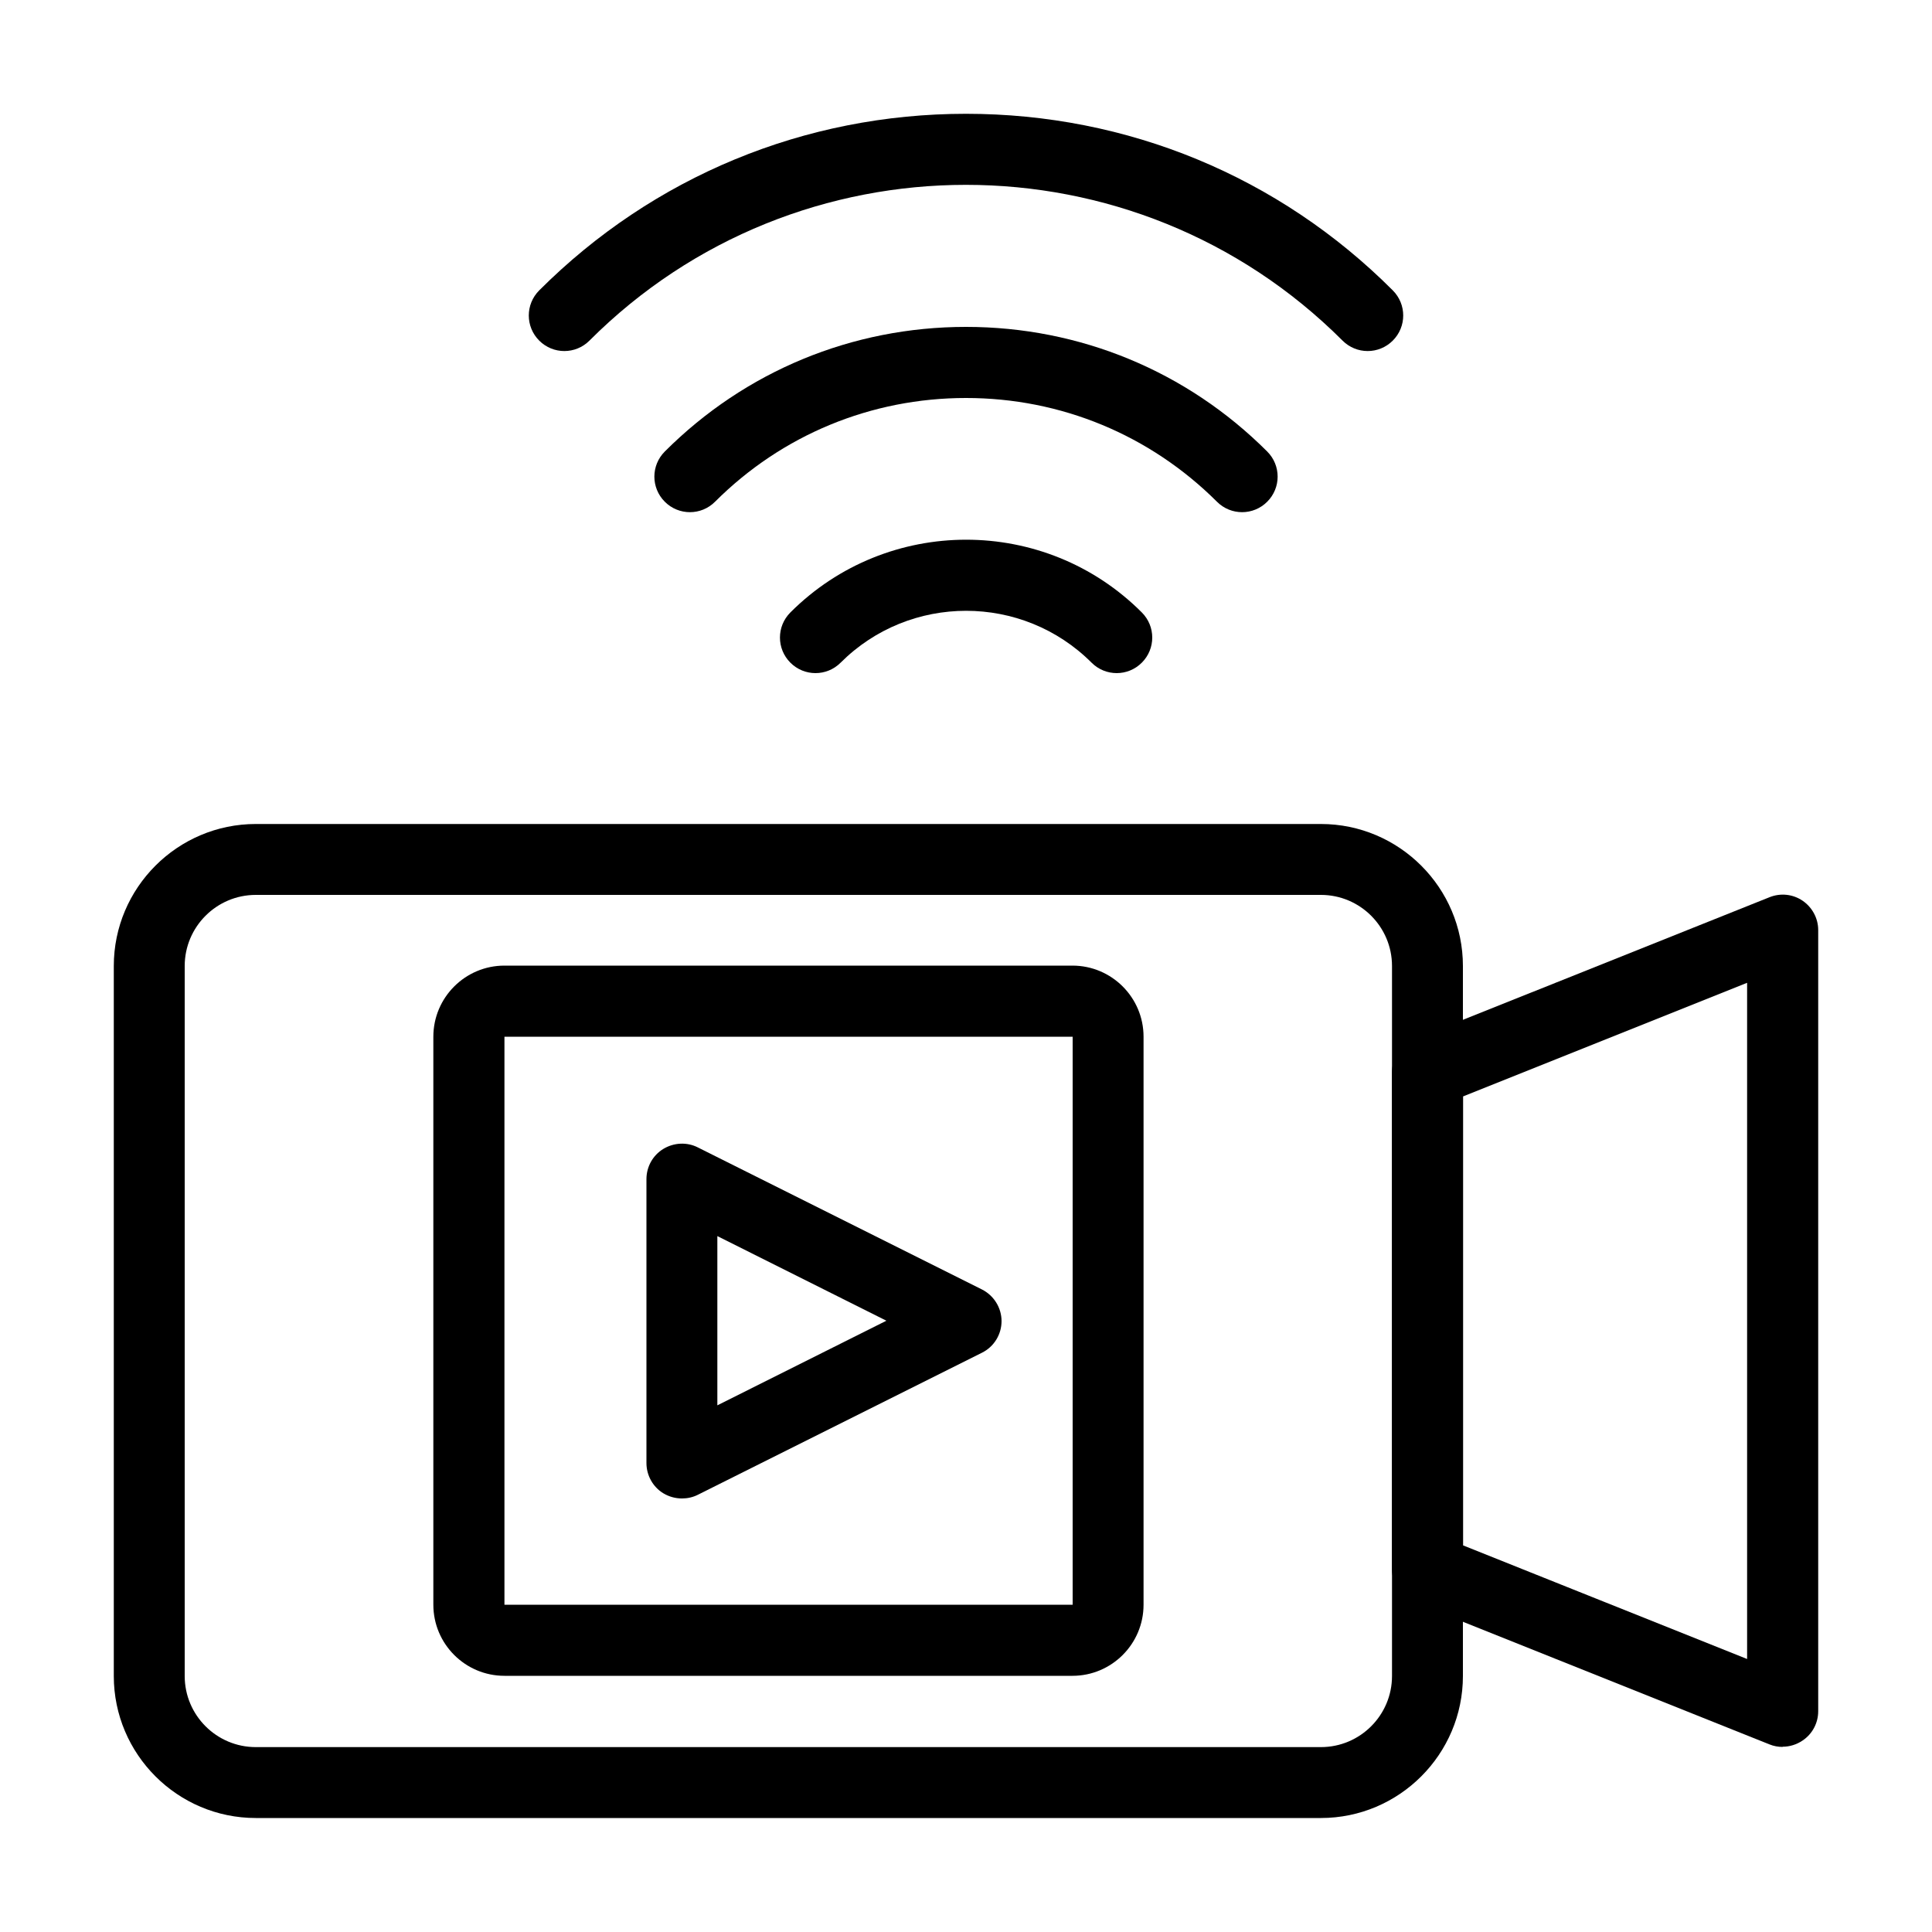
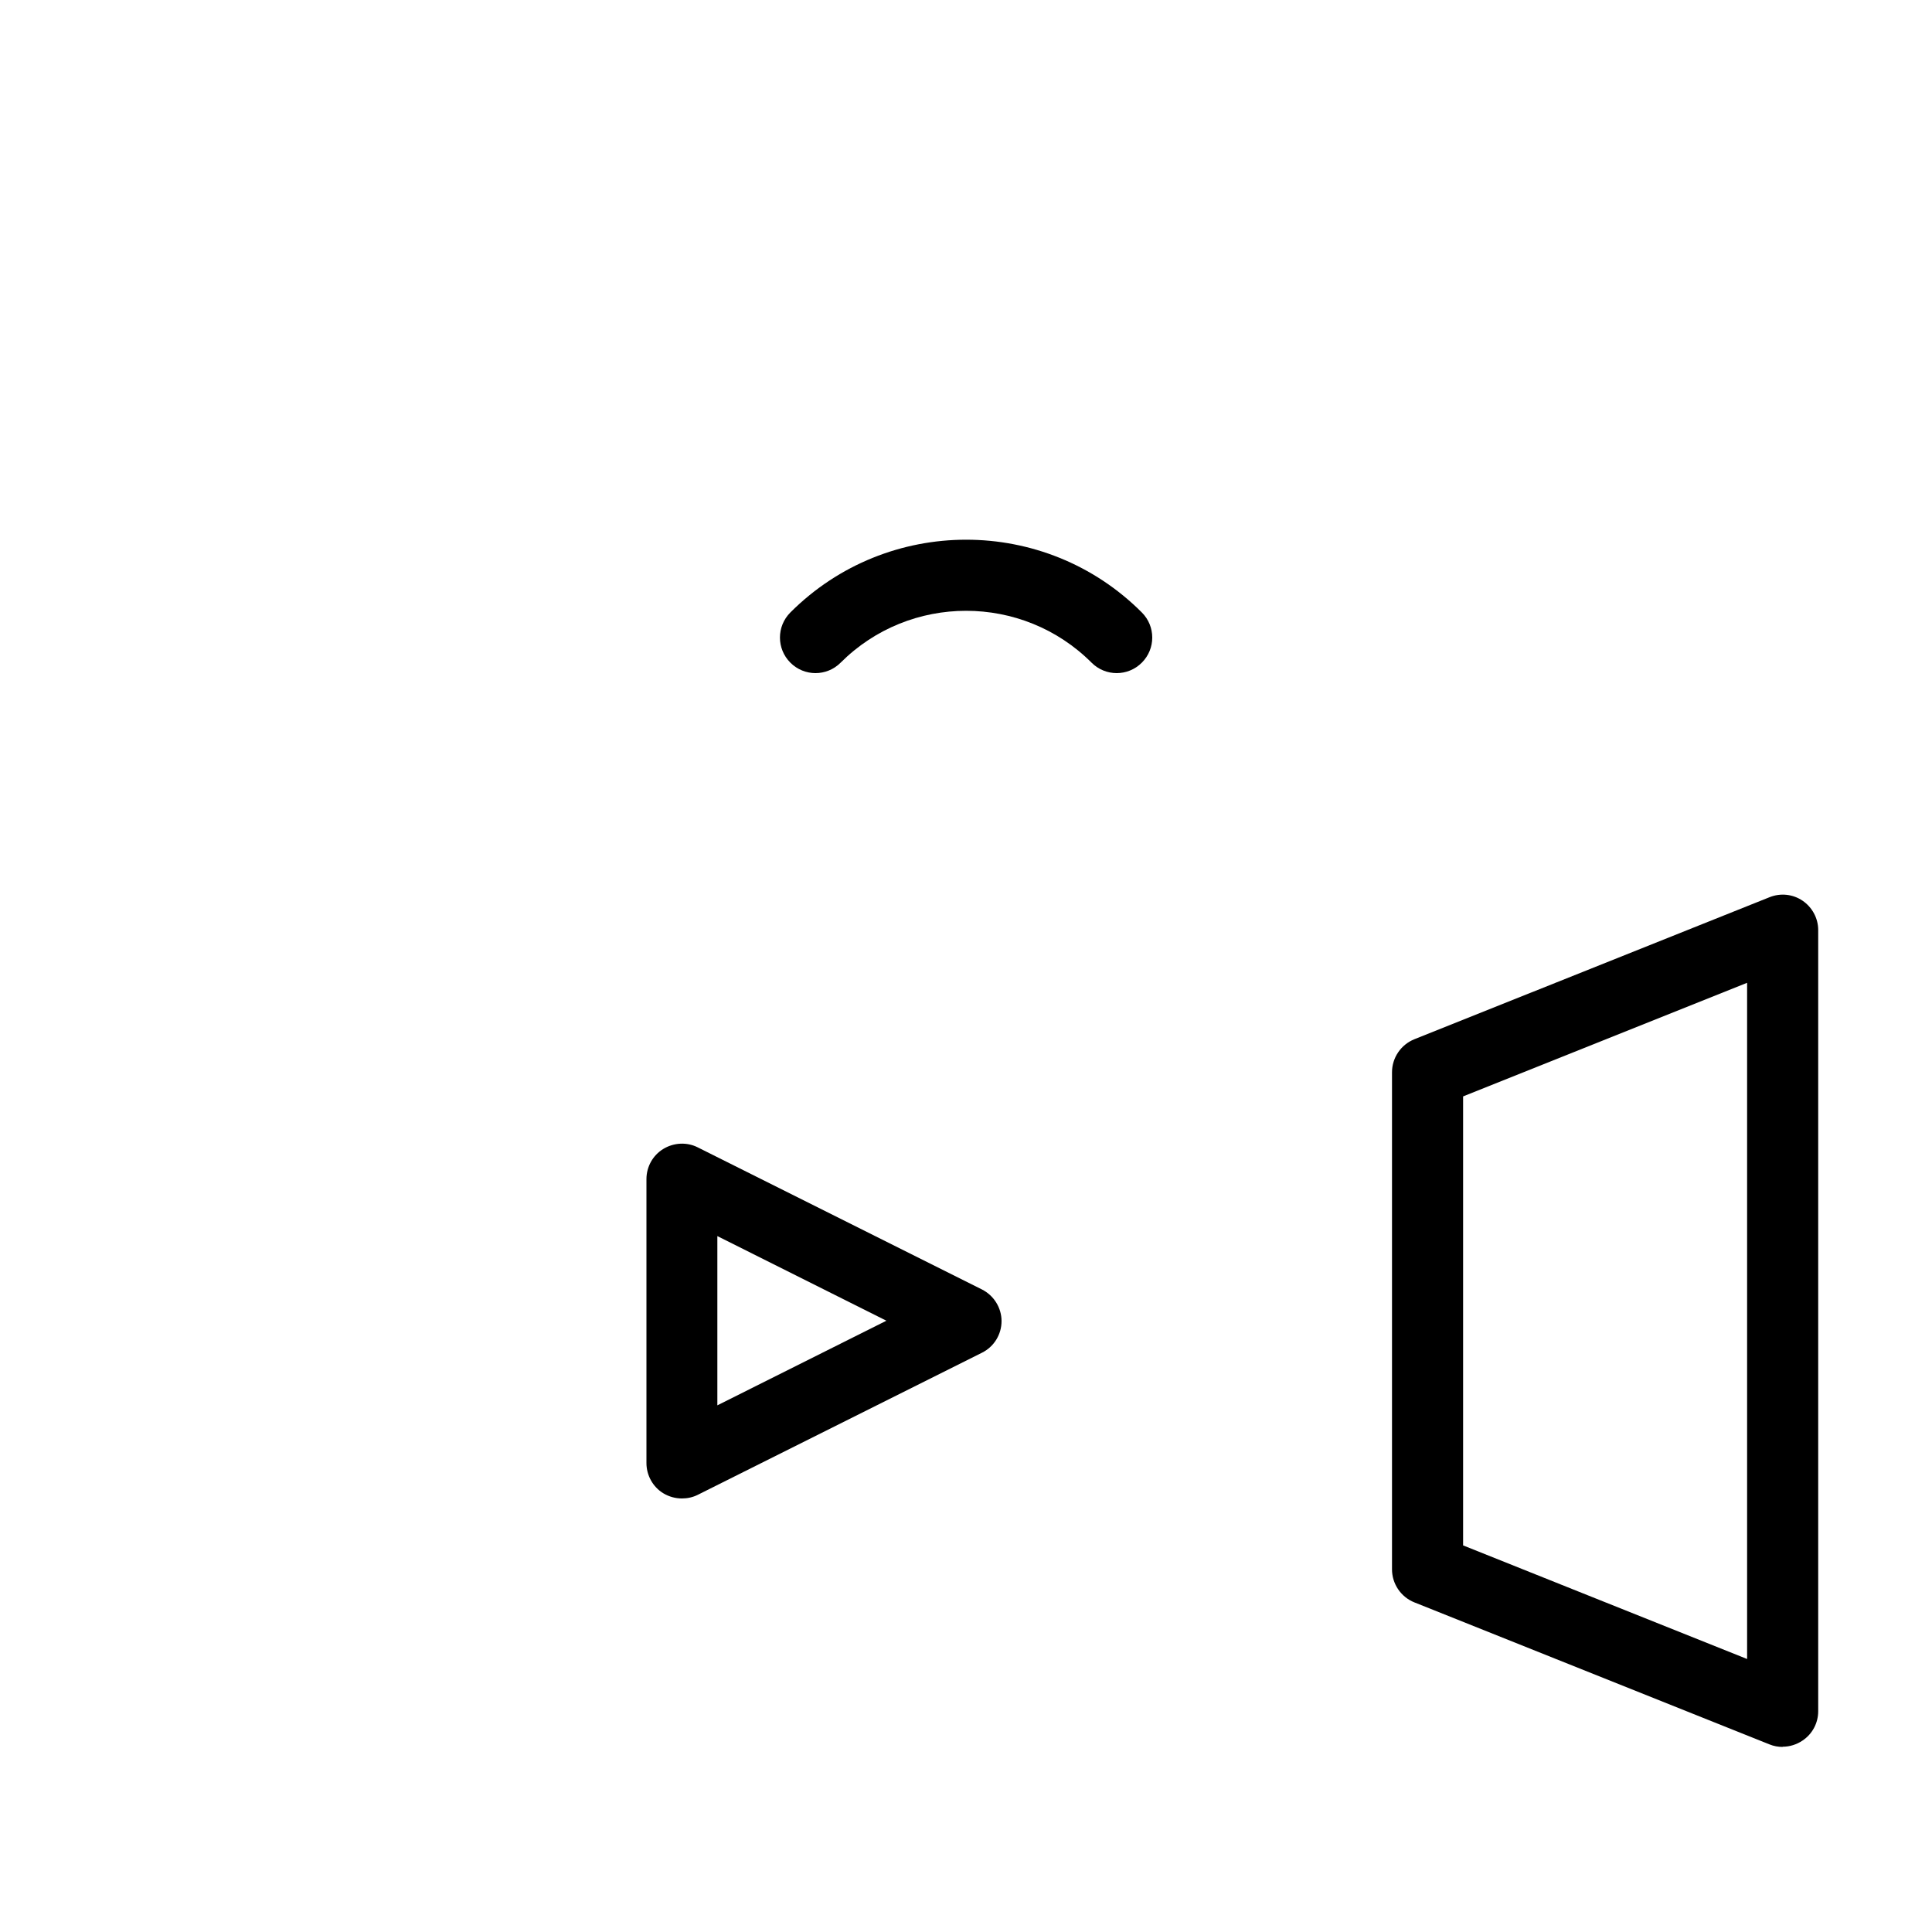
<svg xmlns="http://www.w3.org/2000/svg" viewBox="0 0 100 100">
-   <path stroke-width="0" d="M68.38,94.1H13.24c-4.05,0-7.35-3.3-7.35-7.35v-36.75c0-4.05,3.3-7.35,7.35-7.35h55.13c4.05,0,7.35,3.3,7.35,7.35v36.75c0,4.05-3.3,7.35-7.35,7.35ZM13.24,46.32c-2.03,0-3.68,1.65-3.68,3.68v36.75c0,2.03,1.65,3.68,3.68,3.68h55.13c2.03,0,3.68-1.65,3.68-3.68v-36.75c0-2.03-1.65-3.68-3.68-3.68H13.24Z" />
-   <path stroke-width="0" d="M55.51,86.74h-29.4c-2.03,0-3.68-1.65-3.68-3.68v-29.4c0-2.03,1.65-3.68,3.68-3.68h29.4c2.03,0,3.68,1.65,3.68,3.68v29.4c0,2.03-1.65,3.68-3.68,3.68ZM26.11,53.66v29.4h29.41v-29.4h-29.41Z" />
  <path stroke-width="0" d="M35.3,77.56c-.34,0-.67-.09-.97-.27-.54-.33-.87-.93-.87-1.56v-14.7c0-.64.33-1.23.87-1.56.54-.33,1.22-.37,1.79-.08l14.7,7.35c.62.31,1.02.95,1.02,1.64s-.39,1.33-1.02,1.64l-14.7,7.35c-.26.13-.54.19-.82.19h0ZM37.13,63.99v8.75l8.75-4.38-8.75-4.38Z" />
  <path stroke-width="0" d="M92.27,90.42c-.23,0-.46-.04-.68-.13l-18.38-7.35c-.7-.28-1.16-.96-1.16-1.71v-25.73c0-.75.46-1.43,1.16-1.71l18.38-7.35c.57-.23,1.21-.16,1.71.18.5.34.81.91.81,1.52v40.43c0,.61-.3,1.18-.81,1.52-.31.21-.67.32-1.03.32h0ZM75.73,79.99l14.7,5.88v-35s-14.7,5.88-14.7,5.88v23.24Z" />
-   <path stroke-width="0" d="M70.79,18.17c-.47,0-.94-.18-1.3-.54-10.75-10.75-28.24-10.75-38.98,0-.72.72-1.88.72-2.6,0-.72-.72-.72-1.88,0-2.6,5.89-5.89,13.74-9.14,22.09-9.14s16.2,3.24,22.09,9.14c.72.72.72,1.88,0,2.6-.36.36-.83.54-1.3.54h0Z" />
-   <path stroke-width="0" d="M64.29,26.51c-.47,0-.94-.18-1.3-.54-3.47-3.46-8.08-5.37-12.99-5.37s-9.53,1.91-12.99,5.37c-.72.72-1.88.72-2.6,0-.72-.72-.72-1.88,0-2.6,4.16-4.16,9.7-6.45,15.59-6.45s11.43,2.29,15.59,6.45c.72.72.72,1.88,0,2.6-.36.36-.83.54-1.3.54h0Z" />
  <path stroke-width="0" d="M57.8,34.84c-.47,0-.94-.18-1.3-.54-3.58-3.58-9.41-3.58-12.99,0-.72.72-1.88.72-2.6,0-.72-.72-.72-1.88,0-2.6,5.02-5.02,13.18-5.02,18.19,0,.72.72.72,1.88,0,2.6-.36.36-.83.54-1.3.54h0Z" />
</svg>